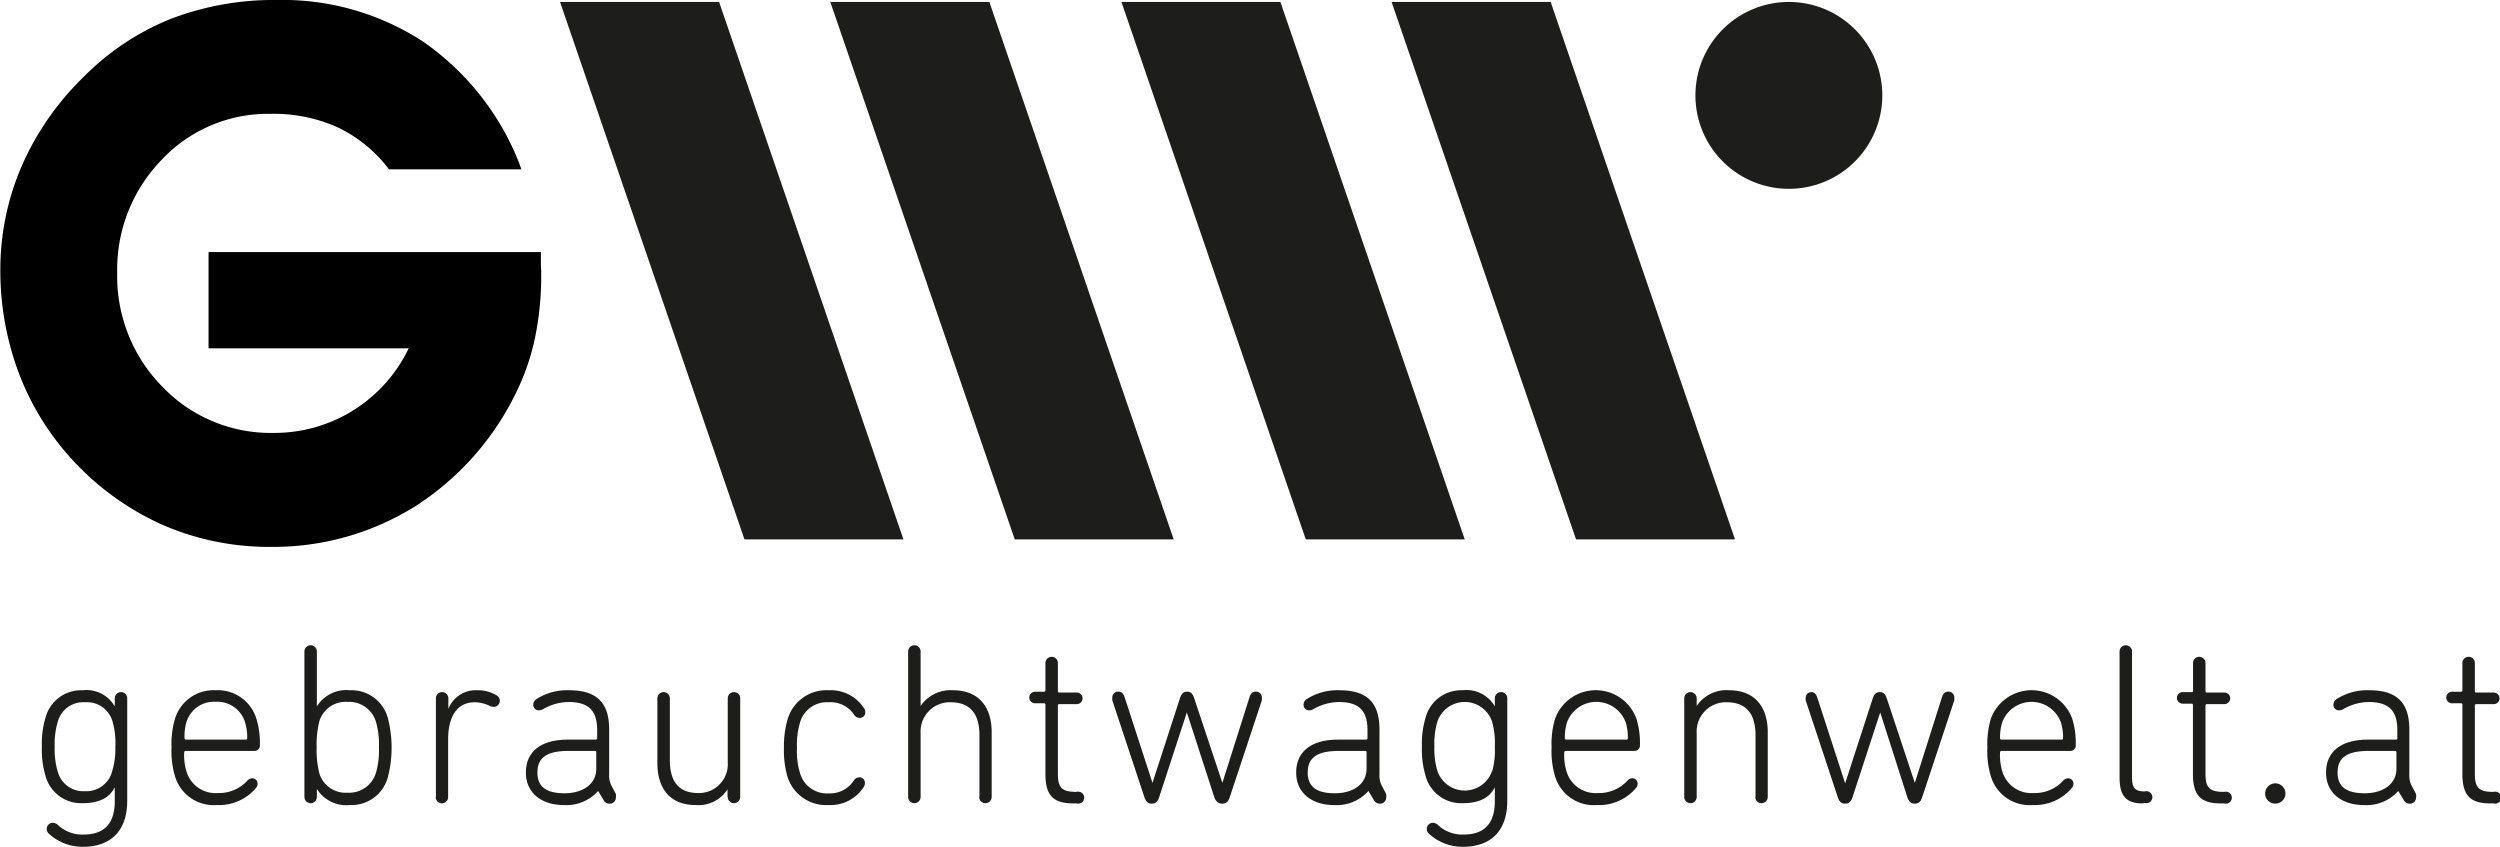
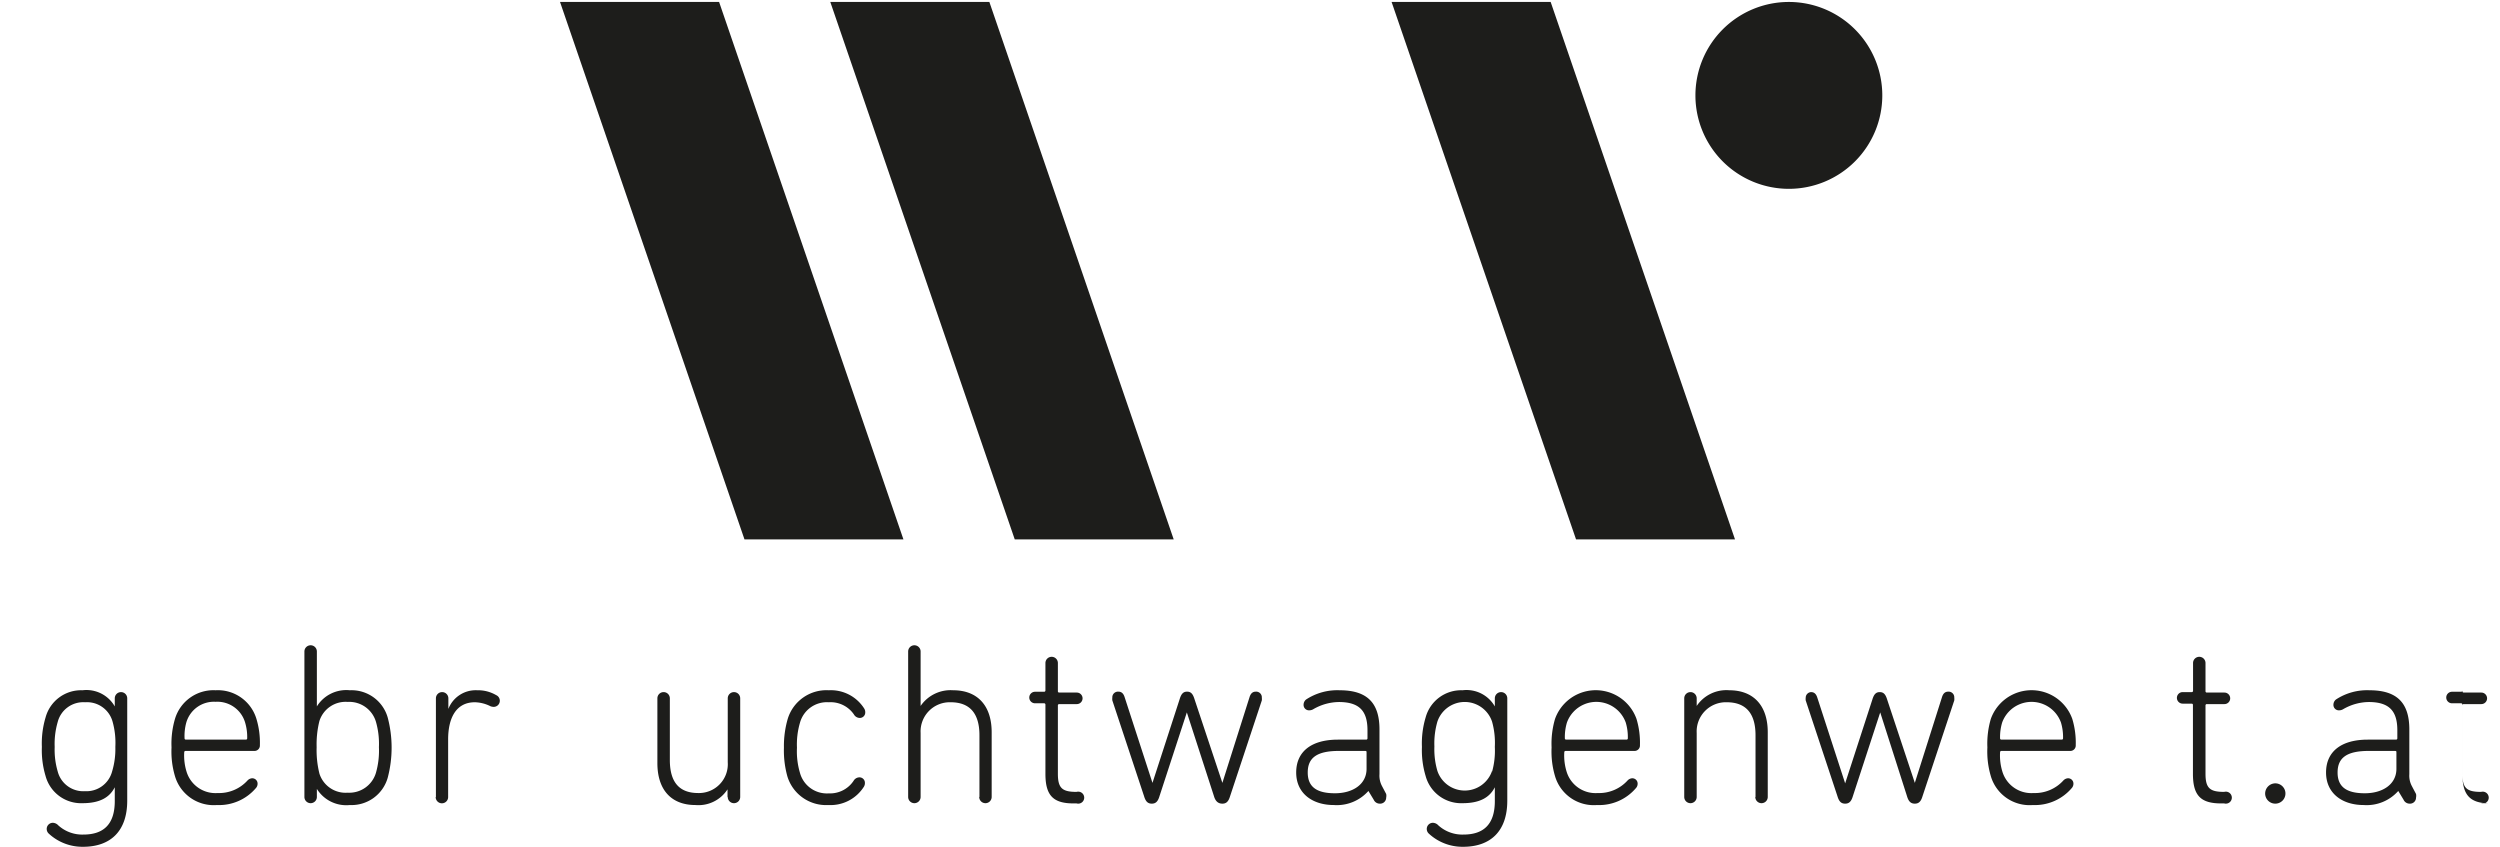
<svg xmlns="http://www.w3.org/2000/svg" viewBox="0 0 216.73 73.39">
  <defs>
    <style>.cls-1{fill:#1d1d1b;}</style>
  </defs>
  <g id="Ebene_2" data-name="Ebene 2">
    <g id="Layer_1" data-name="Layer 1">
      <polygon class="cls-1" points="48.55 0.17 64.54 46.76 78.32 46.76 62.34 0.17 48.55 0.17" />
      <polygon class="cls-1" points="71.98 0.17 87.97 46.76 101.75 46.76 85.77 0.17 71.98 0.17" />
-       <polygon class="cls-1" points="97.22 0.17 113.2 46.76 126.98 46.76 111 0.17 97.22 0.17" />
      <polygon class="cls-1" points="120.64 0.17 136.63 46.76 150.41 46.76 134.43 0.17 120.64 0.17" />
      <path class="cls-1" d="M155.08.17a8.1,8.1,0,1,0,8.1,8.1A8.1,8.1,0,0,0,155.08.17Z" />
-       <path d="M46.89,23h0c0-.33,0-.57,0-.73v-.42H18.08V30.2H35.43a12.9,12.9,0,0,1-11.71,7.33,13,13,0,0,1-9.64-4,13.65,13.65,0,0,1-3.92-9.87A13.63,13.63,0,0,1,14,13.87a12.63,12.63,0,0,1,9.44-4A13.53,13.53,0,0,1,29.19,11a12.06,12.06,0,0,1,4.41,3.52l.12.16H45.2L45,14.12A23.08,23.08,0,0,0,36.68,3.61,22.28,22.28,0,0,0,24,0a25,25,0,0,0-9.18,1.63,22.27,22.27,0,0,0-7.53,5,24.41,24.41,0,0,0-5.41,7.77,22.6,22.6,0,0,0-1.85,9,25.24,25.24,0,0,0,1.53,8.75A23.2,23.2,0,0,0,6,39.56a23.83,23.83,0,0,0,7.89,5.85,23.07,23.07,0,0,0,9.54,2A23.22,23.22,0,0,0,36,43.89,24.24,24.24,0,0,0,44.76,34a20,20,0,0,0,1.63-4.76,26.66,26.66,0,0,0,.53-5.45C46.92,23.61,46.91,23.35,46.89,23Z" />
      <path class="cls-1" d="M4.21,72.25a.54.54,0,0,1-.16-.36.53.53,0,0,1,.54-.56.67.67,0,0,1,.46.22,3.09,3.09,0,0,0,2.18.8c1.7,0,2.72-.84,2.72-2.9v-1.2h0c-.44.86-1.26,1.38-2.8,1.38a3.19,3.19,0,0,1-3.2-2.36,7.72,7.72,0,0,1-.32-2.52,7.8,7.8,0,0,1,.32-2.55,3.19,3.19,0,0,1,3.2-2.36,2.83,2.83,0,0,1,2.8,1.4h0v-.7a.54.54,0,1,1,1.08,0v8.87c0,2.66-1.46,4-3.84,4A4.29,4.29,0,0,1,4.21,72.25Zm5.5-5.34A6.74,6.74,0,0,0,10,64.75a6.83,6.83,0,0,0-.24-2.19,2.3,2.3,0,0,0-2.38-1.68A2.29,2.29,0,0,0,5,62.6a6.78,6.78,0,0,0-.26,2.15A6.7,6.7,0,0,0,5,66.87a2.29,2.29,0,0,0,2.36,1.72A2.3,2.3,0,0,0,9.71,66.91Z" />
      <path class="cls-1" d="M15.17,67.29a7.46,7.46,0,0,1-.3-2.49,7.6,7.6,0,0,1,.3-2.48,3.48,3.48,0,0,1,3.52-2.48,3.49,3.49,0,0,1,3.54,2.48,7.15,7.15,0,0,1,.3,2.28.47.47,0,0,1-.5.5H16.09c-.08,0-.12.05-.12.13a4.75,4.75,0,0,0,.2,1.66,2.62,2.62,0,0,0,2.7,1.86,3.33,3.33,0,0,0,2.58-1.08.6.6,0,0,1,.4-.2.46.46,0,0,1,.48.46.56.56,0,0,1-.12.36,4.19,4.19,0,0,1-3.4,1.5A3.5,3.5,0,0,1,15.17,67.29Zm6.14-3.17a.11.11,0,0,0,.12-.12,4.39,4.39,0,0,0-.18-1.36,2.51,2.51,0,0,0-2.56-1.8,2.49,2.49,0,0,0-2.54,1.8A4.39,4.39,0,0,0,16,64a.11.11,0,0,0,.12.12Z" />
      <path class="cls-1" d="M27.47,68.39h0v.7a.54.54,0,1,1-1.08,0V56.48a.54.54,0,1,1,1.08,0v4.76h0a3,3,0,0,1,2.86-1.4,3.26,3.26,0,0,1,3.28,2.36,10.23,10.23,0,0,1,0,5.23,3.26,3.26,0,0,1-3.28,2.36A3,3,0,0,1,27.47,68.39ZM32.59,67a7,7,0,0,0,.26-2.23,6.9,6.9,0,0,0-.26-2.2,2.41,2.41,0,0,0-2.44-1.72,2.38,2.38,0,0,0-2.46,1.66,8.35,8.35,0,0,0-.24,2.26,8.45,8.45,0,0,0,.24,2.29,2.38,2.38,0,0,0,2.46,1.66A2.41,2.41,0,0,0,32.59,67Z" />
      <path class="cls-1" d="M37.79,69.09V60.54a.54.54,0,1,1,1.08,0v.92h0a2.54,2.54,0,0,1,2.5-1.62,3.11,3.11,0,0,1,1.64.42.53.53,0,0,1,.32.48.53.53,0,0,1-.54.54.79.79,0,0,1-.28-.06,3.17,3.17,0,0,0-1.34-.34c-1.68,0-2.32,1.44-2.32,3.22v5a.54.54,0,1,1-1.08,0Z" />
-       <path class="cls-1" d="M53.39,69.15a.52.52,0,0,1-.56.52.57.57,0,0,1-.52-.34l-.46-.76h0a3.66,3.66,0,0,1-3,1.22c-1.84,0-3.26-1-3.26-2.82s1.32-2.85,3.62-2.85h2.44a.11.11,0,0,0,.12-.12v-.68c0-1.58-.6-2.46-2.48-2.46a4.51,4.51,0,0,0-2.18.6.71.71,0,0,1-.38.12.47.47,0,0,1-.5-.5.59.59,0,0,1,.22-.44,4.92,4.92,0,0,1,2.9-.8c2.36,0,3.46,1.06,3.46,3.4v3.87a1.91,1.91,0,0,0,.2,1l.38.72A.74.74,0,0,1,53.39,69.15Zm-1.7-2.5V65.23c0-.08,0-.13-.12-.13H49.29c-1.9,0-2.7.59-2.7,1.87s.82,1.8,2.36,1.8S51.69,68,51.69,66.65Z" />
      <path class="cls-1" d="M63.07,69.09v-.66h0a3,3,0,0,1-2.78,1.36c-2.1,0-3.3-1.32-3.3-3.64V60.54a.54.54,0,1,1,1.08,0v5.35c0,1.9.8,2.86,2.46,2.86a2.5,2.5,0,0,0,2.56-2.67V60.54a.54.54,0,1,1,1.08,0v8.55a.54.54,0,1,1-1.08,0Z" />
      <path class="cls-1" d="M68.29,62.32a3.51,3.51,0,0,1,3.56-2.48,3.42,3.42,0,0,1,3.08,1.6.59.59,0,0,1,.08.32.47.47,0,0,1-.48.48.59.59,0,0,1-.5-.3,2.45,2.45,0,0,0-2.18-1.06,2.42,2.42,0,0,0-2.5,1.78,6.65,6.65,0,0,0-.26,2.16A6.54,6.54,0,0,0,69.35,67a2.42,2.42,0,0,0,2.5,1.78A2.45,2.45,0,0,0,74,67.69a.59.59,0,0,1,.5-.3.47.47,0,0,1,.48.48.59.59,0,0,1-.08.32,3.42,3.42,0,0,1-3.08,1.6,3.51,3.51,0,0,1-3.56-2.48,8.37,8.37,0,0,1-.3-2.49A8.48,8.48,0,0,1,68.29,62.32Z" />
      <path class="cls-1" d="M84.91,69.09V63.74c0-1.9-.84-2.86-2.5-2.86a2.53,2.53,0,0,0-2.6,2.66v5.55a.54.54,0,1,1-1.08,0V56.48a.54.54,0,1,1,1.08,0V61.2h0a3.15,3.15,0,0,1,2.82-1.36c2.1,0,3.34,1.32,3.34,3.64v5.61a.54.54,0,1,1-1.08,0Z" />
      <path class="cls-1" d="M93.07,69.65c-1.76,0-2.44-.68-2.44-2.56v-6a.11.11,0,0,0-.12-.12h-.78a.48.48,0,1,1,0-1h.78a.11.11,0,0,0,.12-.12V57.48a.54.54,0,1,1,1.08,0v2.44a.11.11,0,0,0,.12.12h1.52a.48.48,0,1,1,0,1H91.83a.11.11,0,0,0-.12.12v5.93c0,1.26.4,1.56,1.62,1.56a.52.52,0,1,1,0,1Z" />
      <path class="cls-1" d="M105.25,69.05l-2.36-7.29h0l-2.38,7.29c-.14.46-.34.62-.66.62s-.52-.16-.66-.62l-2.76-8.33a1,1,0,0,1,0-.24.49.49,0,0,1,.52-.52c.28,0,.44.16.54.46l2.42,7.45h0l2.36-7.27c.14-.46.32-.64.64-.64s.5.18.64.64l2.42,7.27h0l2.36-7.45c.1-.3.26-.46.54-.46a.49.49,0,0,1,.52.52,1,1,0,0,1,0,.24l-2.76,8.33c-.14.46-.34.62-.66.62S105.39,69.51,105.25,69.05Z" />
      <path class="cls-1" d="M120.17,69.15a.52.52,0,0,1-.56.52.57.57,0,0,1-.52-.34l-.46-.76h0a3.66,3.66,0,0,1-3,1.22c-1.84,0-3.26-1-3.26-2.82s1.32-2.85,3.62-2.85h2.44a.11.11,0,0,0,.12-.12v-.68c0-1.58-.6-2.46-2.48-2.46a4.51,4.51,0,0,0-2.18.6.71.71,0,0,1-.38.12.47.47,0,0,1-.5-.5.59.59,0,0,1,.22-.44,4.92,4.92,0,0,1,2.9-.8c2.36,0,3.46,1.06,3.46,3.4v3.87a1.91,1.91,0,0,0,.2,1l.38.72A.74.74,0,0,1,120.17,69.15Zm-1.7-2.5V65.23c0-.08,0-.13-.12-.13h-2.28c-1.9,0-2.7.59-2.7,1.87s.82,1.8,2.36,1.8S118.47,68,118.47,66.65Z" />
      <path class="cls-1" d="M123.85,72.25a.54.54,0,0,1-.16-.36.53.53,0,0,1,.54-.56.67.67,0,0,1,.46.22,3.09,3.09,0,0,0,2.18.8c1.7,0,2.72-.84,2.72-2.9v-1.2h0c-.44.86-1.26,1.38-2.8,1.38a3.19,3.19,0,0,1-3.2-2.36,7.72,7.72,0,0,1-.32-2.52,7.8,7.8,0,0,1,.32-2.55,3.19,3.19,0,0,1,3.2-2.36,2.83,2.83,0,0,1,2.8,1.4h0v-.7a.54.54,0,1,1,1.08,0v8.87c0,2.66-1.46,4-3.84,4A4.29,4.29,0,0,1,123.85,72.25Zm5.5-5.34a6.74,6.74,0,0,0,.24-2.16,6.83,6.83,0,0,0-.24-2.19,2.5,2.5,0,0,0-4.74,0,6.78,6.78,0,0,0-.26,2.15,6.7,6.7,0,0,0,.26,2.12,2.5,2.5,0,0,0,4.74,0Z" />
      <path class="cls-1" d="M134.81,67.29a7.46,7.46,0,0,1-.3-2.49,7.6,7.6,0,0,1,.3-2.48,3.75,3.75,0,0,1,7.06,0,7.15,7.15,0,0,1,.3,2.28.47.47,0,0,1-.5.5h-5.94c-.08,0-.12.05-.12.13a4.75,4.75,0,0,0,.2,1.66,2.62,2.62,0,0,0,2.7,1.86,3.33,3.33,0,0,0,2.58-1.08.6.6,0,0,1,.4-.2.46.46,0,0,1,.48.46.56.56,0,0,1-.12.36,4.19,4.19,0,0,1-3.4,1.5A3.5,3.5,0,0,1,134.81,67.29ZM141,64.12a.11.11,0,0,0,.12-.12,4.39,4.39,0,0,0-.18-1.36,2.71,2.71,0,0,0-5.1,0,4.39,4.39,0,0,0-.18,1.36.11.11,0,0,0,.12.12Z" />
      <path class="cls-1" d="M152.19,69.09V63.74c0-1.9-.84-2.86-2.5-2.86a2.53,2.53,0,0,0-2.6,2.66v5.55a.54.54,0,1,1-1.08,0V60.54a.54.54,0,1,1,1.08,0v.66h0a3.1,3.1,0,0,1,2.82-1.36c2.1,0,3.34,1.32,3.34,3.64v5.61a.54.54,0,1,1-1.08,0Z" />
      <path class="cls-1" d="M165.33,69.05,163,61.76h0l-2.38,7.29c-.14.46-.34.62-.66.62s-.52-.16-.66-.62l-2.76-8.33a1,1,0,0,1,0-.24A.49.49,0,0,1,157,60c.28,0,.44.16.54.46l2.42,7.45h0l2.36-7.27c.14-.46.32-.64.64-.64s.5.18.64.64L166,67.87h0l2.36-7.45c.1-.3.26-.46.54-.46a.49.49,0,0,1,.52.52,1,1,0,0,1,0,.24l-2.76,8.33c-.14.46-.34.62-.66.62S165.47,69.51,165.33,69.05Z" />
      <path class="cls-1" d="M172.59,67.29a7.46,7.46,0,0,1-.3-2.49,7.6,7.6,0,0,1,.3-2.48,3.75,3.75,0,0,1,7.06,0,7.15,7.15,0,0,1,.3,2.28.47.47,0,0,1-.5.5h-5.94c-.08,0-.12.05-.12.13a4.75,4.75,0,0,0,.2,1.66,2.62,2.62,0,0,0,2.7,1.86,3.33,3.33,0,0,0,2.58-1.08.6.6,0,0,1,.4-.2.46.46,0,0,1,.48.46.56.56,0,0,1-.12.36,4.19,4.19,0,0,1-3.4,1.5A3.5,3.5,0,0,1,172.59,67.29Zm6.14-3.17a.11.11,0,0,0,.12-.12,4.39,4.39,0,0,0-.18-1.36,2.71,2.71,0,0,0-5.1,0,4.39,4.39,0,0,0-.18,1.36.11.11,0,0,0,.12.12Z" />
-       <path class="cls-1" d="M185.75,69.65c-1.46,0-2-.68-2-2.24V56.48a.54.54,0,1,1,1.08,0V67.37c0,.94.26,1.24,1.1,1.24a.52.52,0,1,1,0,1Z" />
      <path class="cls-1" d="M192.55,69.65c-1.76,0-2.44-.68-2.44-2.56v-6A.11.11,0,0,0,190,61h-.78a.48.48,0,1,1,0-1H190a.11.11,0,0,0,.12-.12V57.48a.54.54,0,1,1,1.08,0v2.44a.11.11,0,0,0,.12.12h1.52a.48.48,0,1,1,0,1h-1.52a.11.11,0,0,0-.12.12v5.93c0,1.26.4,1.56,1.62,1.56a.52.52,0,1,1,0,1Z" />
      <path class="cls-1" d="M197.25,67.91a.88.88,0,1,1-.88.88A.89.89,0,0,1,197.25,67.91Z" />
      <path class="cls-1" d="M209.45,69.15a.52.52,0,0,1-.56.52.57.57,0,0,1-.52-.34l-.46-.76h0a3.66,3.66,0,0,1-3,1.22c-1.84,0-3.26-1-3.26-2.82s1.32-2.85,3.62-2.85h2.44a.11.11,0,0,0,.12-.12v-.68c0-1.58-.6-2.46-2.48-2.46a4.51,4.51,0,0,0-2.18.6.71.71,0,0,1-.38.12.47.47,0,0,1-.5-.5.59.59,0,0,1,.22-.44,4.92,4.92,0,0,1,2.9-.8c2.36,0,3.46,1.06,3.46,3.4v3.87a1.91,1.91,0,0,0,.2,1l.38.72A.74.74,0,0,1,209.45,69.15Zm-1.7-2.5V65.23c0-.08,0-.13-.12-.13h-2.28c-1.9,0-2.7.59-2.7,1.87s.82,1.8,2.36,1.8S207.75,68,207.75,66.65Z" />
-       <path class="cls-1" d="M215.91,69.65c-1.76,0-2.44-.68-2.44-2.56v-6a.11.11,0,0,0-.12-.12h-.78a.48.48,0,1,1,0-1h.78a.11.11,0,0,0,.12-.12V57.48a.54.54,0,1,1,1.08,0v2.44a.11.11,0,0,0,.12.12h1.52a.48.48,0,1,1,0,1h-1.52a.11.11,0,0,0-.12.12v5.93c0,1.26.4,1.56,1.62,1.56a.52.52,0,1,1,0,1Z" />
+       <path class="cls-1" d="M215.91,69.65c-1.76,0-2.44-.68-2.44-2.56v-6a.11.11,0,0,0-.12-.12h-.78a.48.48,0,1,1,0-1h.78a.11.11,0,0,0,.12-.12V57.48v2.44a.11.11,0,0,0,.12.12h1.52a.48.48,0,1,1,0,1h-1.52a.11.11,0,0,0-.12.12v5.93c0,1.26.4,1.56,1.62,1.56a.52.52,0,1,1,0,1Z" />
    </g>
  </g>
</svg>